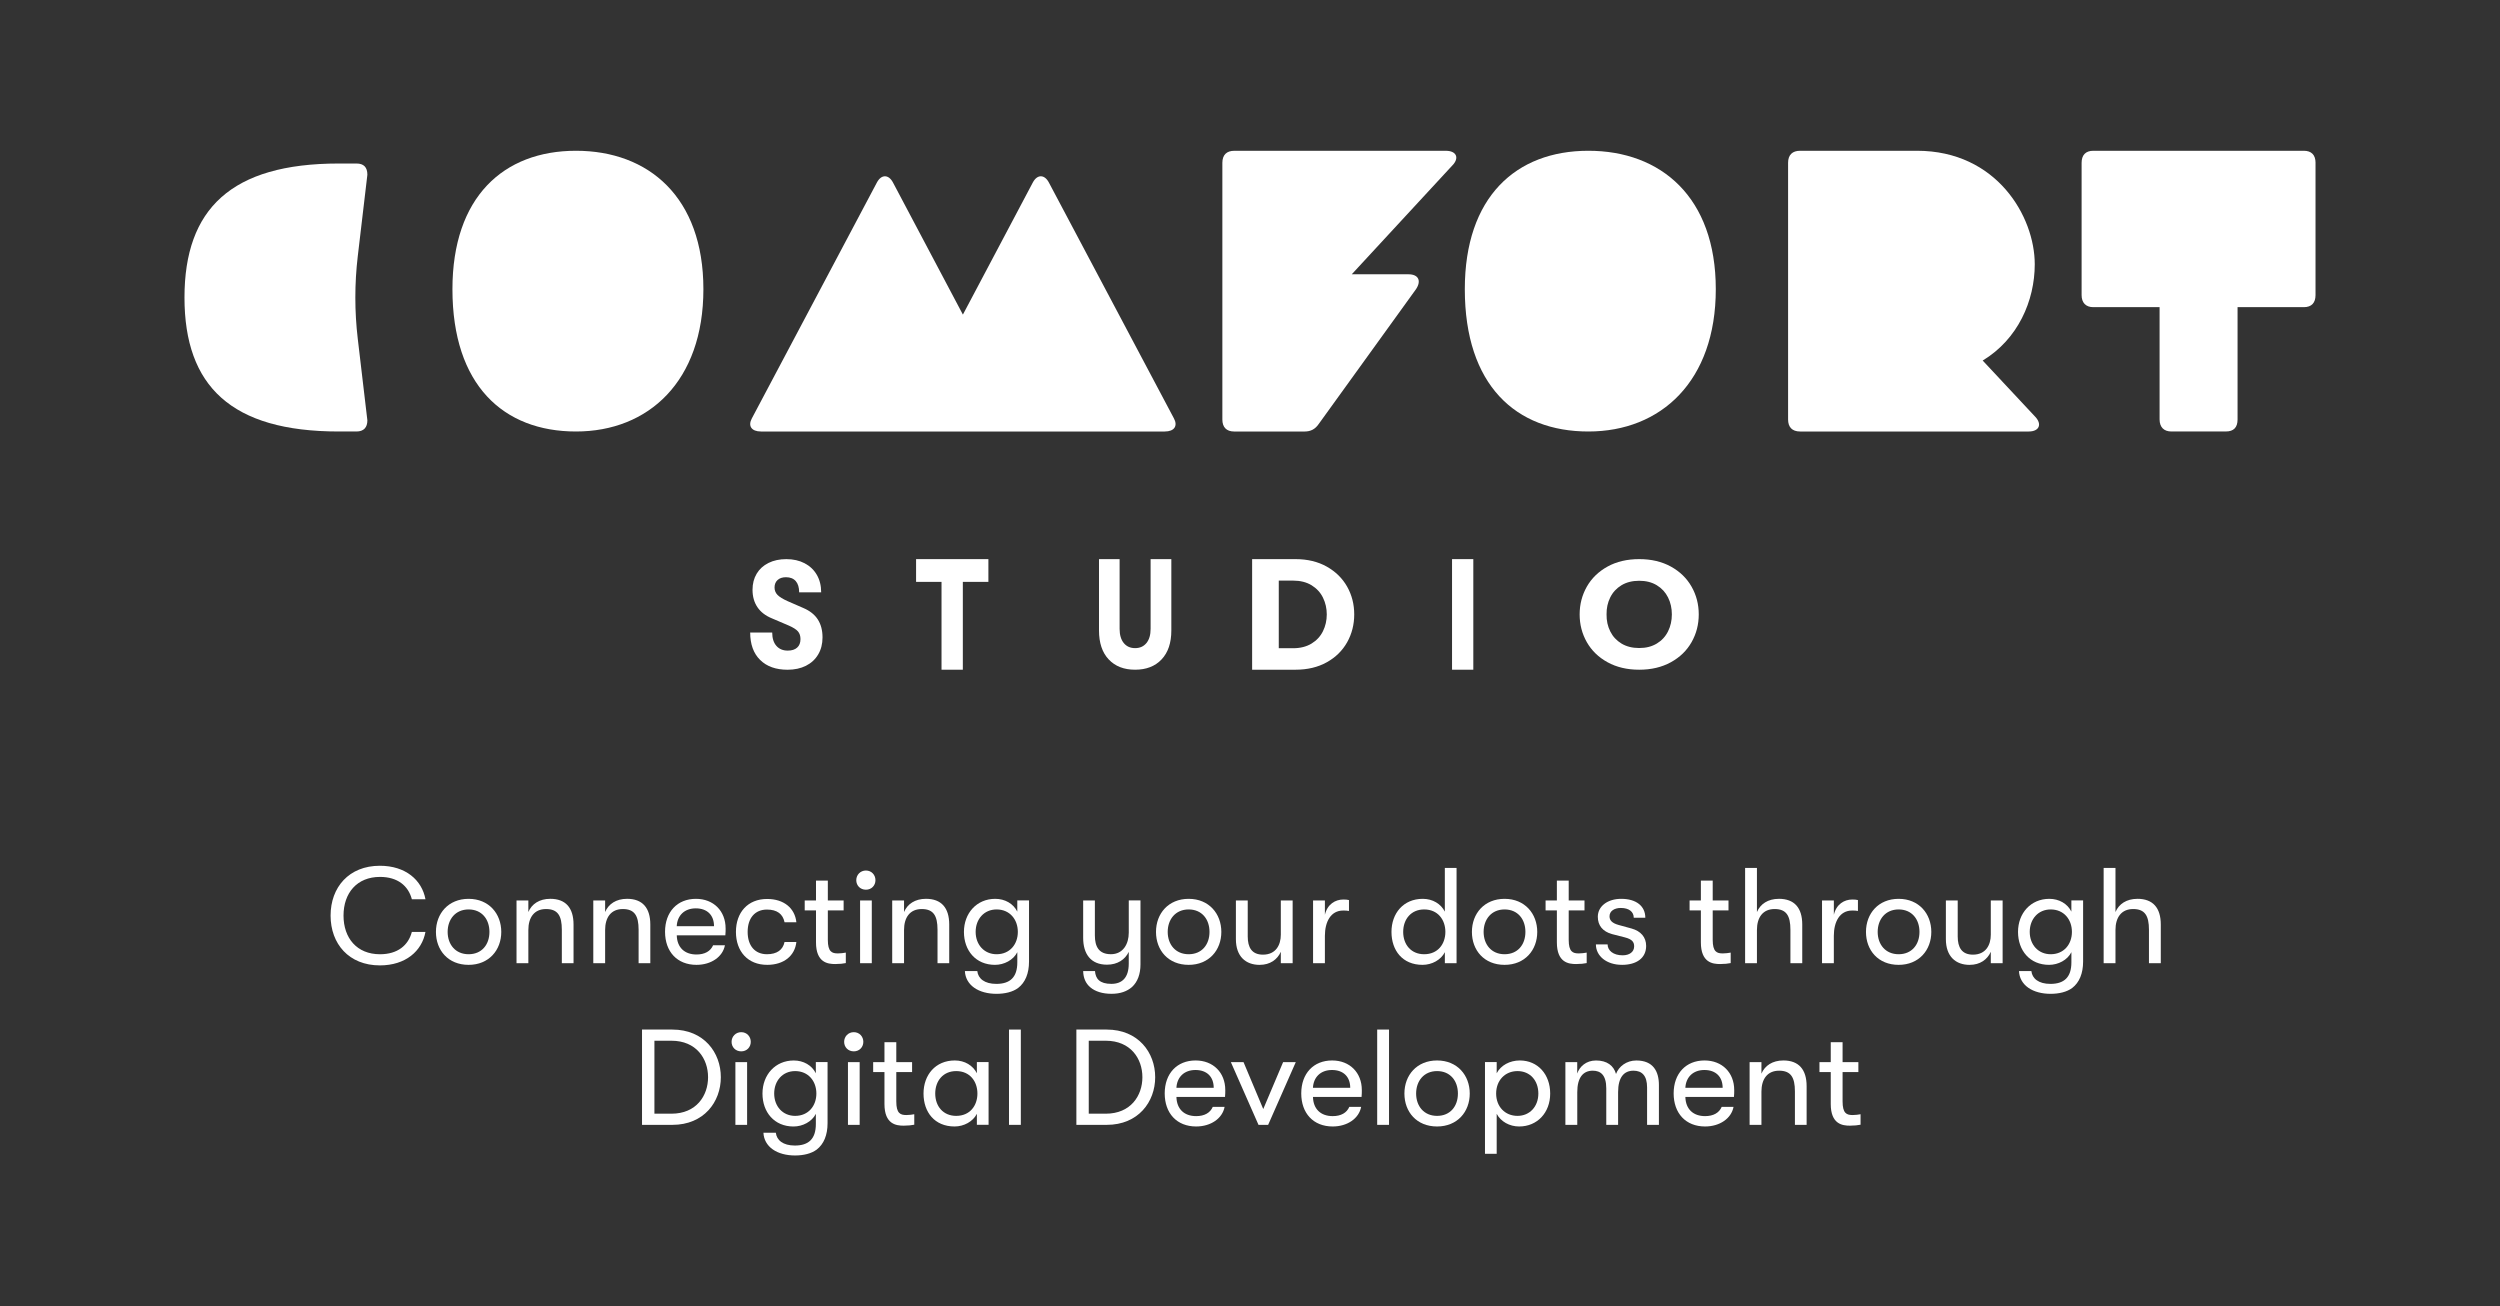
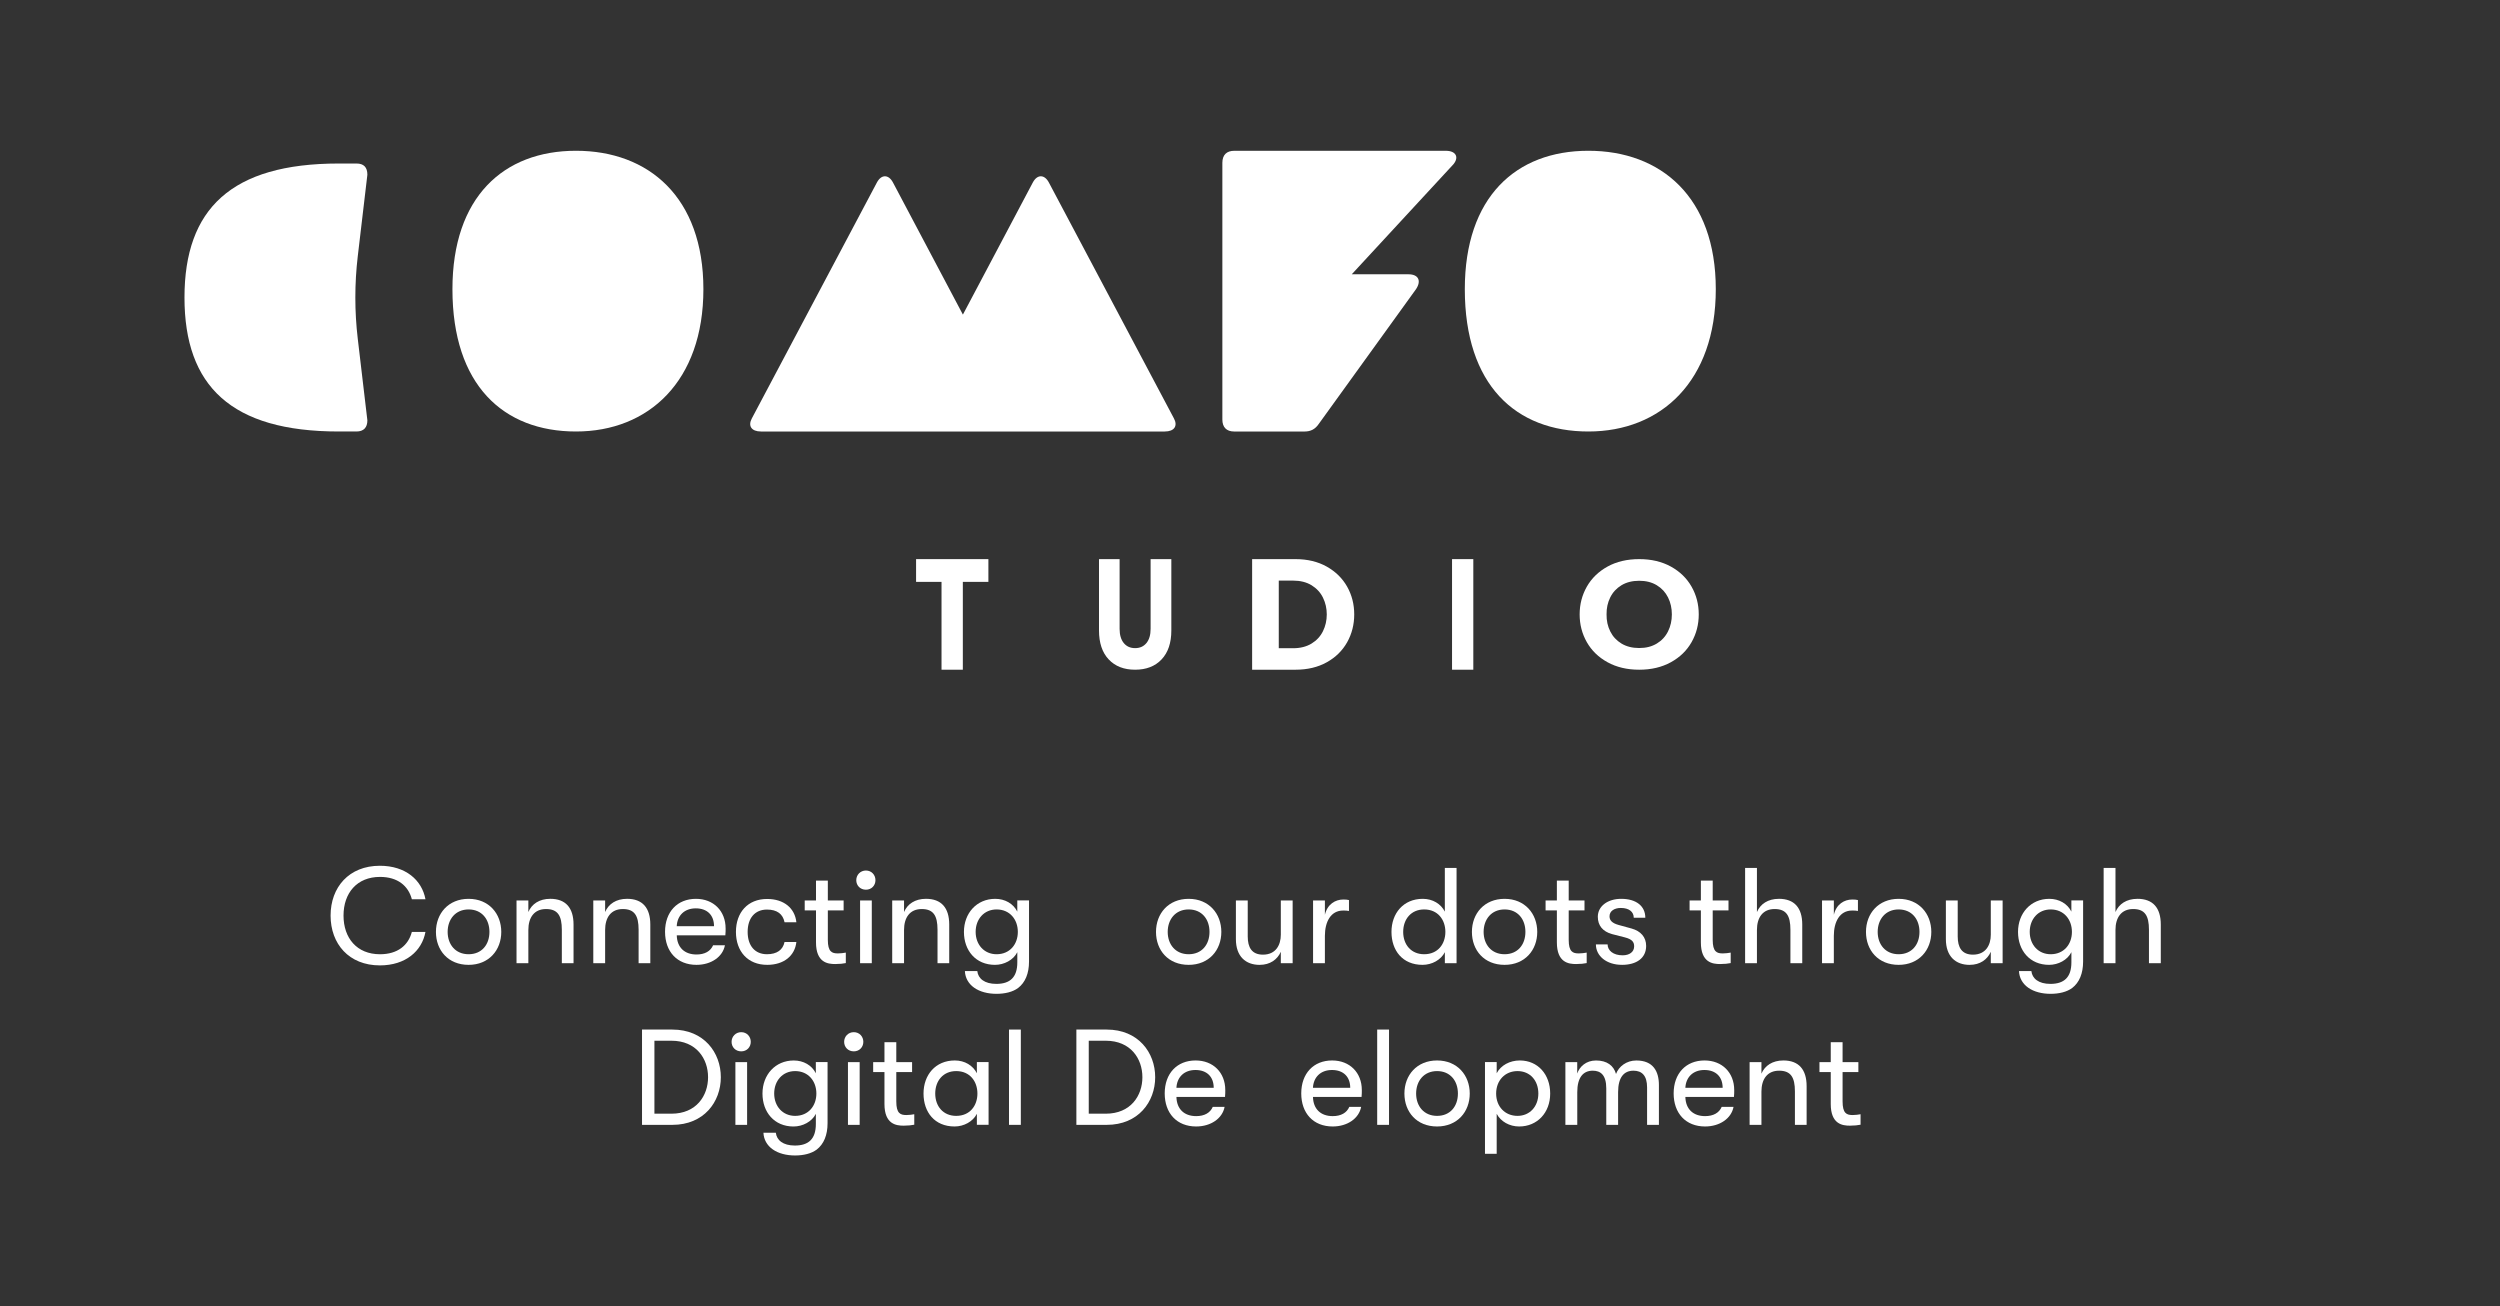
<svg xmlns="http://www.w3.org/2000/svg" id="Laag_1" viewBox="0 0 1200 627">
  <rect x="0" y="0" width="1200" height="627" fill="#333333" stroke="none" />
  <defs>
    <style> .cls-1, .cls-2 { fill: #fff; } .cls-2 { fill-rule: evenodd; } .cls-3 { fill: none; } </style>
  </defs>
  <rect class="cls-3" width="1200" height="627" />
  <g id="comfort_studio_incl_big_payoff_black">
    <g id="Group-Copy">
-       <path id="Fill-1" class="cls-2" d="M364.86,316.77c-3.18-3.13-4.77-7.52-4.77-13.16h10.57c0,2.72.66,4.86,1.99,6.38,1.33,1.53,3.14,2.3,5.45,2.3,1.96,0,3.47-.48,4.53-1.44,1.07-.95,1.6-2.31,1.6-4.09,0-1.53-.41-2.76-1.21-3.69-.8-.93-2.25-1.85-4.33-2.77l-8.22-3.51c-3.04-1.25-5.35-3.02-6.91-5.35-1.56-2.31-2.35-5.1-2.35-8.35,0-2.92.66-5.49,1.99-7.71,1.33-2.23,3.22-3.95,5.68-5.17,2.45-1.22,5.31-1.83,8.58-1.83s6.22.66,8.74,1.97c2.52,1.32,4.48,3.16,5.87,5.56s2.09,5.19,2.09,8.39h-10.57c0-2.34-.55-4.13-1.63-5.38-1.09-1.24-2.66-1.86-4.7-1.86-1.7,0-3.04.45-4.01,1.33-.98.89-1.47,2.09-1.47,3.62,0,1.39.48,2.57,1.43,3.55.96.98,2.57,1.97,4.83,2.98l7.57,3.3c3.13,1.34,5.45,3.18,6.95,5.52,1.5,2.35,2.25,5.21,2.25,8.61,0,3.11-.7,5.84-2.09,8.18-1.39,2.34-3.35,4.15-5.87,5.42-2.52,1.26-5.46,1.9-8.81,1.9-5.61,0-10-1.57-13.18-4.7" />
      <polygon id="Fill-3" class="cls-2" points="451.93 279.3 439.72 279.3 439.72 268.38 474.43 268.38 474.43 279.3 462.16 279.3 462.16 321.46 451.93 321.46 451.93 279.3" />
      <path id="Fill-5" class="cls-2" d="M532.16,316.51c-3.1-3.3-4.64-7.94-4.64-13.9v-34.24h9.89v33.49c0,2.91.67,5.18,2,6.8,1.33,1.63,3.14,2.44,5.44,2.44s4.11-.81,5.44-2.44c1.33-1.62,2-3.89,2-6.8v-33.49h9.95v34.24c0,5.96-1.55,10.59-4.67,13.9-3.12,3.3-7.35,4.95-12.72,4.95s-9.59-1.65-12.68-4.95" />
      <path id="Fill-7" class="cls-2" d="M620.67,311.15c3.47,0,6.43-.75,8.88-2.24,2.44-1.49,4.27-3.48,5.48-5.95,1.21-2.47,1.82-5.16,1.82-8.04s-.61-5.56-1.82-8.04c-1.21-2.48-3.04-4.46-5.48-5.96-2.45-1.49-5.41-2.23-8.88-2.23h-6.86v32.46h6.86ZM601.02,268.38h20.83c5.74,0,10.74,1.2,15,3.6,4.26,2.4,7.52,5.61,9.79,9.63,2.26,4.02,3.39,8.45,3.39,13.31s-1.13,9.3-3.39,13.35c-2.27,4.04-5.53,7.25-9.79,9.62-4.26,2.38-9.26,3.57-15,3.57h-20.83v-53.09Z" />
      <polygon id="Fill-9" class="cls-2" points="696.98 321.46 707.19 321.46 707.19 268.38 696.98 268.38 696.98 321.46" />
      <path id="Fill-1-2" data-name="Fill-1" class="cls-2" d="M176.34,83.86l-4.61,39.13c-1.55,13.17-1.55,26.48,0,39.65l4.61,39.13c0,3.39-1.74,5.35-5.23,5.35h-8.53c-51.56,0-74.03-21.79-74.03-64.31s22.47-64.32,74.03-64.32h8.53c3.48,0,5.23,1.79,5.23,5.36" />
      <path id="Fill-11" class="cls-2" d="M795.27,308.9c2.37-1.43,4.17-3.38,5.39-5.85,1.22-2.46,1.83-5.17,1.83-8.14s-.61-5.68-1.83-8.14c-1.22-2.46-3.02-4.41-5.39-5.85-2.37-1.44-5.19-2.15-8.45-2.15s-6.15.71-8.52,2.15c-2.37,1.43-4.17,3.38-5.39,5.85-1.22,2.46-1.81,5.18-1.76,8.14-.05,2.97.54,5.68,1.76,8.14,1.22,2.46,3.02,4.42,5.39,5.85,2.37,1.43,5.2,2.15,8.52,2.15s6.07-.72,8.45-2.15M771.61,317.87c-4.33-2.38-7.64-5.6-9.94-9.64-2.29-4.04-3.44-8.48-3.44-13.31s1.15-9.26,3.44-13.31c2.3-4.04,5.61-7.26,9.94-9.65,4.33-2.39,9.4-3.58,15.21-3.58s10.87,1.19,15.21,3.58c4.33,2.39,7.64,5.61,9.93,9.65,2.3,4.04,3.44,8.48,3.44,13.31s-1.15,9.27-3.44,13.31c-2.29,4.04-5.6,7.26-9.93,9.64-4.34,2.39-9.41,3.59-15.21,3.59s-10.88-1.2-15.21-3.59" />
      <path id="Fill-13" class="cls-2" d="M217.17,138.81c0-44.17,24.46-66.44,59.3-66.44s61.16,22.27,61.16,66.44-26.31,68.31-61.16,68.31-59.3-22.27-59.3-68.31" />
      <path id="Fill-14" class="cls-2" d="M503.44,87.57l60.06,113.29c1.92,3.58.19,6.26-4.41,6.26h-193.8c-4.61,0-6.33-2.68-4.42-6.26l60.06-113.29c2.12-3.94,5.57-3.94,7.68,0l33.58,63.44,33.58-63.44c2.11-3.94,5.56-3.94,7.67,0" />
      <path id="Fill-15" class="cls-2" d="M697.04,79.5l-48.2,52.16h27.24c4.76,0,6.29,3.09,3.62,7.12l-46.68,64.69c-1.71,2.5-3.81,3.66-6.85,3.66h-33.73c-3.8,0-5.71-2.12-5.71-5.77v-123.2c0-3.85,2.1-5.78,5.71-5.78h101.55c5.15,0,6.67,3.47,3.05,7.13" />
      <path id="Fill-16" class="cls-2" d="M703.11,138.81c0-44.17,24.47-66.44,59.31-66.44s61.16,22.27,61.16,66.44-26.32,68.31-61.16,68.31-59.31-22.27-59.31-68.31" />
-       <path id="Fill-17" class="cls-2" d="M976.88,200c3.46,3.66,1.92,7.12-3.08,7.12h-109.75c-3.84,0-5.77-2.12-5.77-5.77v-123.2c0-3.85,2.12-5.78,5.77-5.78h56.12c38.25,0,56.51,31.57,56.51,54.48,0,17.52-8.07,36-24.99,46.21l25.18,26.95Z" />
-       <path id="Fill-18" class="cls-2" d="M1111.45,78.15v63.52c0,3.66-1.87,5.77-5.61,5.77h-31.81v53.9c0,3.86-1.88,5.77-5.62,5.77h-26.2c-3.56,0-5.61-2.12-5.61-5.77v-53.9h-31.82c-3.56,0-5.61-2.12-5.61-5.77v-63.52c0-3.66,1.88-5.78,5.61-5.78h101.07c3.56,0,5.61,1.93,5.61,5.78" />
    </g>
    <g id="Connecting-your-dots">
      <path id="Path" class="cls-1" d="M182.33,463.39c12.35,0,20.19-6.86,21.89-16.07h-6.53c-1.7,6.47-6.86,10.72-15.29,10.72-11.11,0-17.51-7.77-17.51-18.56s6.4-18.56,17.51-18.56c8.43,0,13.59,4.25,15.29,10.72h6.53c-1.7-9.21-9.54-16.07-21.89-16.07-14.83,0-23.65,10.32-23.65,23.91s8.82,23.91,23.65,23.91Z" />
-       <path id="Shape" class="cls-1" d="M224.93,463.13c9.73,0,15.68-7.06,15.68-15.81s-5.95-15.88-15.68-15.88-15.68,7.06-15.68,15.88,5.88,15.81,15.68,15.81ZM224.93,458.03c-6.34,0-10.06-4.7-10.06-10.72s3.72-10.78,10.06-10.78,10,4.7,10,10.78-3.66,10.72-10,10.72Z" />
+       <path id="Shape" class="cls-1" d="M224.93,463.13c9.73,0,15.68-7.06,15.68-15.81s-5.95-15.88-15.68-15.88-15.68,7.06-15.68,15.88,5.88,15.81,15.68,15.81ZM224.93,458.03c-6.34,0-10.06-4.7-10.06-10.72s3.72-10.78,10.06-10.78,10,4.7,10,10.78-3.66,10.72-10,10.72" />
      <path id="Path-2" data-name="Path" class="cls-1" d="M247.93,462.34h5.68v-15.94c0-6.08,2.87-10.06,8.49-10.06s7.58,3.2,7.58,9.93v16.07h5.62v-18.56c0-8.04-3.79-12.35-11.17-12.35-5.23,0-8.89,2.48-10.52,6.34v-5.55h-5.68v30.12Z" />
      <path id="Path-3" data-name="Path" class="cls-1" d="M284.78,462.34h5.68v-15.94c0-6.08,2.87-10.06,8.49-10.06s7.58,3.2,7.58,9.93v16.07h5.62v-18.56c0-8.04-3.79-12.35-11.17-12.35-5.23,0-8.89,2.48-10.52,6.34v-5.55h-5.68v30.12Z" />
      <path id="Shape-2" data-name="Shape" class="cls-1" d="M348.29,445.62c0-8.3-5.75-14.18-14.24-14.18-8.95,0-14.83,6.27-14.83,15.81s5.81,15.88,15.09,15.88c7.06,0,12.61-3.85,13.66-9.41h-5.68c-1.24,2.87-3.99,4.44-7.97,4.44-5.75,0-9.34-3.4-9.47-9.21h23.32c.13-1.37.13-2.22.13-3.33ZM324.83,444.57c.26-5.1,3.66-8.56,9.15-8.56s8.75,3.27,8.75,8.56h-17.9Z" />
      <path id="Path-4" data-name="Path" class="cls-1" d="M368.21,463.13c8.1,0,13.33-4.38,14.05-10.98h-5.68c-.78,3.79-3.66,5.88-8.43,5.88-5.75,0-9.28-4.05-9.28-10.72s3.53-10.72,9.28-10.72c4.77,0,7.64,2.09,8.43,6.08h5.68c-.72-6.73-5.95-11.17-14.05-11.17-9.28,0-14.96,6.47-14.96,15.81s5.68,15.81,14.96,15.81Z" />
      <path id="Path-5" data-name="Path" class="cls-1" d="M402.19,457.64c-2.87,0-4.83-.78-4.83-6.53v-14.11h7.58v-4.77h-7.58v-9.54h-5.68v9.54h-5.42v4.77h5.42v15.35c0,9.73,5.68,10.39,9.21,10.39,1.96,0,3.99-.2,5.1-.46v-5.03c-.85.2-2.68.39-3.79.39Z" />
      <path id="Shape-3" data-name="Shape" class="cls-1" d="M415.65,427.06c2.68,0,4.57-2.03,4.57-4.57s-1.89-4.64-4.57-4.64-4.64,2.09-4.64,4.64,1.89,4.57,4.64,4.57ZM412.84,462.34h5.62v-30.12h-5.62v30.12Z" />
      <path id="Path-6" data-name="Path" class="cls-1" d="M428.26,462.34h5.68v-15.94c0-6.08,2.87-10.06,8.49-10.06s7.58,3.2,7.58,9.93v16.07h5.62v-18.56c0-8.04-3.79-12.35-11.17-12.35-5.23,0-8.89,2.48-10.52,6.34v-5.55h-5.68v30.12Z" />
      <path id="Shape-4" data-name="Shape" class="cls-1" d="M488.3,432.22v5.36c-1.89-3.85-5.95-6.14-10.58-6.14-8.95,0-15.03,6.93-15.03,15.88s5.68,15.81,14.9,15.81c4.38,0,8.82-2.29,10.72-6.08v4.9c0,7.19-3.53,10.32-10.06,10.32-5.75,0-8.75-2.61-9.15-6.14h-5.95c.13,3.27,1.76,6.08,4.44,7.97,2.74,1.96,6.6,2.94,10.72,2.94s7.84-.91,10.39-2.81c3.4-2.61,5.23-6.93,5.23-12.68v-29.34h-5.62ZM478.37,458.03c-5.95,0-10.06-4.57-10.06-10.72s4.05-10.78,10.06-10.78c6.34,0,10.19,4.83,10.19,10.78s-3.85,10.72-10.19,10.72Z" />
-       <path id="Path-7" data-name="Path" class="cls-1" d="M541.81,432.22v15.48c0,5.42-2.74,10.32-8.56,10.32s-7.71-3.66-7.71-9.02v-16.79h-5.62v17.97c0,7.64,3.59,12.87,11.43,12.87,5.1,0,8.69-2.48,10.45-6.14v5.62c0,6.86-3.27,9.73-8.36,9.73-5.62,0-7.58-2.48-7.84-6.14h-5.68c.07,3.33,1.24,5.95,3.4,7.77,2.35,2.03,5.88,3.14,10.19,3.14s7.45-1.18,9.87-3.27c2.61-2.42,4.05-6.08,4.05-10.85v-30.71h-5.62Z" />
      <path id="Shape-5" data-name="Shape" class="cls-1" d="M570.56,463.13c9.74,0,15.68-7.06,15.68-15.81s-5.95-15.88-15.68-15.88-15.68,7.06-15.68,15.88,5.88,15.81,15.68,15.81ZM570.56,458.03c-6.34,0-10.06-4.7-10.06-10.72s3.72-10.78,10.06-10.78,10,4.7,10,10.78-3.66,10.72-10,10.72Z" />
      <path id="Path-8" data-name="Path" class="cls-1" d="M604.66,463.13c4.97,0,8.49-2.55,10.13-6.27v5.49h5.68v-30.12h-5.68v16.46c0,4.83-2.35,9.54-8.56,9.54-5.36,0-7.32-3.46-7.32-8.75v-17.25h-5.68v18.56c0,8.3,4.7,12.35,11.43,12.35Z" />
      <path id="Path-9" data-name="Path" class="cls-1" d="M630.27,462.34h5.68v-13.13c0-6.73,2.81-12.15,8.75-12.15,1.05,0,1.83,0,2.81.2v-5.23c-.72-.2-1.7-.26-2.74-.26-3.79,0-7.64,2.22-8.82,7.32v-6.86h-5.68v30.12Z" />
      <path id="Shape-6" data-name="Shape" class="cls-1" d="M693.52,416.61v20.97c-1.89-3.72-5.81-6.14-10.58-6.14-9.34,0-15.03,6.99-15.03,15.88s5.29,15.81,14.9,15.81c4.51,0,8.82-2.35,10.72-6.08v5.29h5.62v-45.73h-5.62ZM683.59,458.03c-6.21,0-10.06-4.57-10.06-10.72s3.85-10.78,10.06-10.78c6.6,0,10.19,4.97,10.19,10.78s-3.59,10.72-10.19,10.72Z" />
      <path id="Shape-7" data-name="Shape" class="cls-1" d="M722.2,463.13c9.74,0,15.68-7.06,15.68-15.81s-5.95-15.88-15.68-15.88-15.68,7.06-15.68,15.88,5.88,15.81,15.68,15.81ZM722.2,458.03c-6.34,0-10.06-4.7-10.06-10.72s3.72-10.78,10.06-10.78,10,4.7,10,10.78-3.66,10.72-10,10.72Z" />
      <path id="Path-10" data-name="Path" class="cls-1" d="M757.81,457.64c-2.87,0-4.83-.78-4.83-6.53v-14.11h7.58v-4.77h-7.58v-9.54h-5.68v9.54h-5.42v4.77h5.42v15.35c0,9.73,5.68,10.39,9.21,10.39,1.96,0,3.99-.2,5.1-.46v-5.03c-.85.2-2.68.39-3.79.39Z" />
      <path id="Path-11" data-name="Path" class="cls-1" d="M778.52,463.13c7.12,0,11.63-3.33,11.63-9.08,0-4.18-2.55-7.12-6.99-8.36l-6.21-1.7c-3.27-.91-4.38-2.29-4.38-4.18,0-2.48,2.29-3.99,5.42-3.99,3.92,0,6.21,1.83,6.21,4.7h5.55c0-5.62-4.38-9.08-11.56-9.08-6.53,0-11.24,3.53-11.24,8.62,0,4.18,2.35,7.06,6.79,8.3l6.14,1.57c3.59.91,4.51,2.29,4.51,4.31,0,2.68-2.22,4.31-5.55,4.31-4.44,0-7.19-2.29-7.19-5.23h-5.62c0,5.55,5.1,9.8,12.48,9.8Z" />
      <path id="Path-12" data-name="Path" class="cls-1" d="M826.93,457.64c-2.87,0-4.83-.78-4.83-6.53v-14.11h7.58v-4.77h-7.58v-9.54h-5.68v9.54h-5.42v4.77h5.42v15.35c0,9.73,5.68,10.39,9.21,10.39,1.96,0,3.99-.2,5.1-.46v-5.03c-.85.2-2.68.39-3.79.39Z" />
      <path id="Path-13" data-name="Path" class="cls-1" d="M853.85,431.44c-5.23,0-8.89,2.48-10.52,6.34v-21.17h-5.68v45.73h5.68v-15.94c0-6.08,2.87-10.06,8.49-10.06s7.58,3.2,7.58,9.93v16.07h5.68v-18.56c0-8.04-3.79-12.35-11.24-12.35Z" />
      <path id="Path-14" data-name="Path" class="cls-1" d="M874.56,462.34h5.68v-13.13c0-6.73,2.81-12.15,8.76-12.15,1.05,0,1.83,0,2.81.2v-5.23c-.72-.2-1.7-.26-2.74-.26-3.79,0-7.64,2.22-8.82,7.32v-6.86h-5.68v30.12Z" />
      <path id="Shape-8" data-name="Shape" class="cls-1" d="M911.35,463.13c9.73,0,15.68-7.06,15.68-15.81s-5.95-15.88-15.68-15.88-15.68,7.06-15.68,15.88,5.88,15.81,15.68,15.81ZM911.35,458.03c-6.34,0-10.06-4.7-10.06-10.72s3.72-10.78,10.06-10.78,10,4.7,10,10.78-3.66,10.72-10,10.72Z" />
      <path id="Path-15" data-name="Path" class="cls-1" d="M945.45,463.13c4.97,0,8.49-2.55,10.13-6.27v5.49h5.68v-30.12h-5.68v16.46c0,4.83-2.35,9.54-8.56,9.54-5.36,0-7.32-3.46-7.32-8.75v-17.25h-5.68v18.56c0,8.3,4.7,12.35,11.43,12.35Z" />
      <path id="Shape-9" data-name="Shape" class="cls-1" d="M994.26,432.22v5.36c-1.89-3.85-5.95-6.14-10.58-6.14-8.95,0-15.03,6.93-15.03,15.88s5.68,15.81,14.9,15.81c4.38,0,8.82-2.29,10.72-6.08v4.9c0,7.19-3.53,10.32-10.06,10.32-5.75,0-8.75-2.61-9.15-6.14h-5.95c.13,3.27,1.76,6.08,4.44,7.97,2.74,1.96,6.6,2.94,10.72,2.94s7.84-.91,10.39-2.81c3.4-2.61,5.23-6.93,5.23-12.68v-29.34h-5.62ZM984.33,458.03c-5.95,0-10.06-4.57-10.06-10.72s4.05-10.78,10.06-10.78c6.34,0,10.19,4.83,10.19,10.78s-3.85,10.72-10.19,10.72Z" />
      <path id="Path-16" data-name="Path" class="cls-1" d="M1025.95,431.44c-5.23,0-8.89,2.48-10.52,6.34v-21.17h-5.68v45.73h5.68v-15.94c0-6.08,2.87-10.06,8.49-10.06s7.58,3.2,7.58,9.93v16.07h5.68v-18.56c0-8.04-3.79-12.35-11.24-12.35Z" />
      <path id="Shape-10" data-name="Shape" class="cls-1" d="M308.17,539.93h14.57c15.16,0,23.26-11.04,23.26-22.87s-8.1-22.87-23.26-22.87h-14.57v45.73ZM314.12,534.57v-35.02h8.17c11.96,0,17.58,8.62,17.58,17.51s-5.62,17.51-17.58,17.51h-8.17Z" />
      <path id="Shape-11" data-name="Shape" class="cls-1" d="M355.8,504.65c2.68,0,4.57-2.03,4.57-4.57s-1.89-4.64-4.57-4.64-4.64,2.09-4.64,4.64,1.89,4.57,4.64,4.57ZM352.99,539.93h5.62v-30.12h-5.62v30.12Z" />
      <path id="Shape-12" data-name="Shape" class="cls-1" d="M391.6,509.81v5.36c-1.89-3.85-5.95-6.14-10.58-6.14-8.95,0-15.03,6.93-15.03,15.88s5.68,15.81,14.9,15.81c4.38,0,8.82-2.29,10.72-6.08v4.9c0,7.19-3.53,10.32-10.06,10.32-5.75,0-8.75-2.61-9.15-6.14h-5.95c.13,3.27,1.76,6.08,4.44,7.97,2.74,1.96,6.6,2.94,10.72,2.94s7.84-.91,10.39-2.81c3.4-2.61,5.23-6.93,5.23-12.68v-29.34h-5.62ZM381.67,535.62c-5.95,0-10.06-4.57-10.06-10.72s4.05-10.78,10.06-10.78c6.34,0,10.19,4.83,10.19,10.78s-3.85,10.72-10.19,10.72Z" />
      <path id="Shape-13" data-name="Shape" class="cls-1" d="M409.83,504.65c2.68,0,4.57-2.03,4.57-4.57s-1.89-4.64-4.57-4.64-4.64,2.09-4.64,4.64,1.89,4.57,4.64,4.57ZM407.02,539.93h5.62v-30.12h-5.62v30.12Z" />
      <path id="Path-17" data-name="Path" class="cls-1" d="M435.05,535.22c-2.87,0-4.83-.78-4.83-6.53v-14.11h7.58v-4.77h-7.58v-9.54h-5.68v9.54h-5.42v4.77h5.42v15.35c0,9.74,5.68,10.39,9.21,10.39,1.96,0,3.99-.2,5.1-.46v-5.03c-.85.2-2.68.39-3.79.39Z" />
      <path id="Shape-14" data-name="Shape" class="cls-1" d="M458.18,540.71c4.51,0,8.82-2.35,10.72-6.08v5.29h5.62v-30.12h-5.62v5.36c-1.89-3.72-5.81-6.14-10.58-6.14-9.34,0-15.03,6.99-15.03,15.88s5.29,15.81,14.9,15.81ZM458.97,535.62c-6.21,0-10.06-4.57-10.06-10.72s3.85-10.78,10.06-10.78c6.6,0,10.19,4.97,10.19,10.78s-3.59,10.72-10.19,10.72Z" />
      <polygon id="Path-18" data-name="Path" class="cls-1" points="484.32 539.93 490 539.93 490 494.19 484.32 494.19 484.32 539.93" />
      <path id="Shape-15" data-name="Shape" class="cls-1" d="M516.66,539.93h14.57c15.16,0,23.26-11.04,23.26-22.87s-8.1-22.87-23.26-22.87h-14.57v45.73ZM522.6,534.57v-35.02h8.17c11.96,0,17.58,8.62,17.58,17.51s-5.62,17.51-17.58,17.51h-8.17Z" />
      <path id="Shape-16" data-name="Shape" class="cls-1" d="M588.13,523.2c0-8.3-5.75-14.18-14.24-14.18-8.95,0-14.83,6.27-14.83,15.81s5.81,15.88,15.09,15.88c7.06,0,12.61-3.85,13.66-9.41h-5.68c-1.24,2.87-3.99,4.44-7.97,4.44-5.75,0-9.34-3.4-9.47-9.21h23.32c.13-1.37.13-2.22.13-3.33ZM564.68,522.16c.26-5.1,3.66-8.56,9.15-8.56s8.75,3.27,8.75,8.56h-17.9Z" />
-       <polygon id="Path-19" data-name="Path" class="cls-1" points="604.08 539.93 608.71 539.93 621.98 509.81 615.9 509.81 606.36 532.35 596.89 509.81 590.81 509.81 604.08 539.93" />
      <path id="Shape-17" data-name="Shape" class="cls-1" d="M653.67,523.2c0-8.3-5.75-14.18-14.24-14.18-8.95,0-14.83,6.27-14.83,15.81s5.81,15.88,15.09,15.88c7.06,0,12.61-3.85,13.66-9.41h-5.68c-1.24,2.87-3.99,4.44-7.97,4.44-5.75,0-9.34-3.4-9.47-9.21h23.32c.13-1.37.13-2.22.13-3.33ZM630.21,522.16c.26-5.1,3.66-8.56,9.15-8.56s8.75,3.27,8.75,8.56h-17.9Z" />
      <polygon id="Path-20" data-name="Path" class="cls-1" points="661.05 539.93 666.73 539.93 666.73 494.19 661.05 494.19 661.05 539.93" />
      <path id="Shape-18" data-name="Shape" class="cls-1" d="M689.8,540.71c9.74,0,15.68-7.06,15.68-15.81s-5.95-15.88-15.68-15.88-15.68,7.06-15.68,15.88,5.88,15.81,15.68,15.81ZM689.8,535.62c-6.34,0-10.06-4.7-10.06-10.72s3.72-10.78,10.06-10.78,10,4.7,10,10.78-3.66,10.72-10,10.72Z" />
      <path id="Shape-19" data-name="Shape" class="cls-1" d="M729.52,509.02c-4.83,0-9.15,2.35-11.11,6.14v-5.36h-5.62v44.04h5.62v-19.21c1.96,3.72,6.14,6.08,10.78,6.08,8.69,0,14.9-6.6,14.9-15.81s-5.95-15.88-14.57-15.88ZM728.41,535.62c-6.01,0-10.26-4.44-10.26-10.72s4.25-10.78,10.26-10.78,10,4.51,10,10.78-4.18,10.72-10,10.72Z" />
      <path id="Path-21" data-name="Path" class="cls-1" d="M751.41,539.93h5.68v-15.68c0-7.06,2.81-10.32,7.45-10.32,3.66,0,6.47,1.96,6.47,8.49v17.51h5.68v-15.68c0-7.32,2.94-10.32,7.38-10.32,4.05,0,6.53,2.35,6.53,8.04v17.97h5.68v-19.08c0-6.6-2.74-11.83-10.85-11.83-4.7,0-8.43,2.87-9.74,6.47-1.11-3.99-4.31-6.47-9.6-6.47-4.83,0-7.91,3.01-9.02,6.27v-5.49h-5.68v30.12Z" />
      <path id="Shape-20" data-name="Shape" class="cls-1" d="M832.42,523.2c0-8.3-5.75-14.18-14.24-14.18-8.95,0-14.83,6.27-14.83,15.81s5.81,15.88,15.09,15.88c7.06,0,12.61-3.85,13.66-9.41h-5.68c-1.24,2.87-3.99,4.44-7.97,4.44-5.75,0-9.34-3.4-9.47-9.21h23.32c.13-1.37.13-2.22.13-3.33ZM808.97,522.16c.26-5.1,3.66-8.56,9.15-8.56s8.75,3.27,8.75,8.56h-17.9Z" />
      <path id="Path-22" data-name="Path" class="cls-1" d="M839.81,539.93h5.68v-15.94c0-6.08,2.87-10.06,8.49-10.06s7.58,3.2,7.58,9.93v16.07h5.62v-18.56c0-8.04-3.79-12.35-11.17-12.35-5.23,0-8.89,2.48-10.52,6.34v-5.55h-5.68v30.12Z" />
      <path id="Path-23" data-name="Path" class="cls-1" d="M889.27,535.22c-2.87,0-4.83-.78-4.83-6.53v-14.11h7.58v-4.77h-7.58v-9.54h-5.68v9.54h-5.42v4.77h5.42v15.35c0,9.74,5.68,10.39,9.21,10.39,1.96,0,3.99-.2,5.1-.46v-5.03c-.85.2-2.68.39-3.79.39Z" />
    </g>
  </g>
</svg>